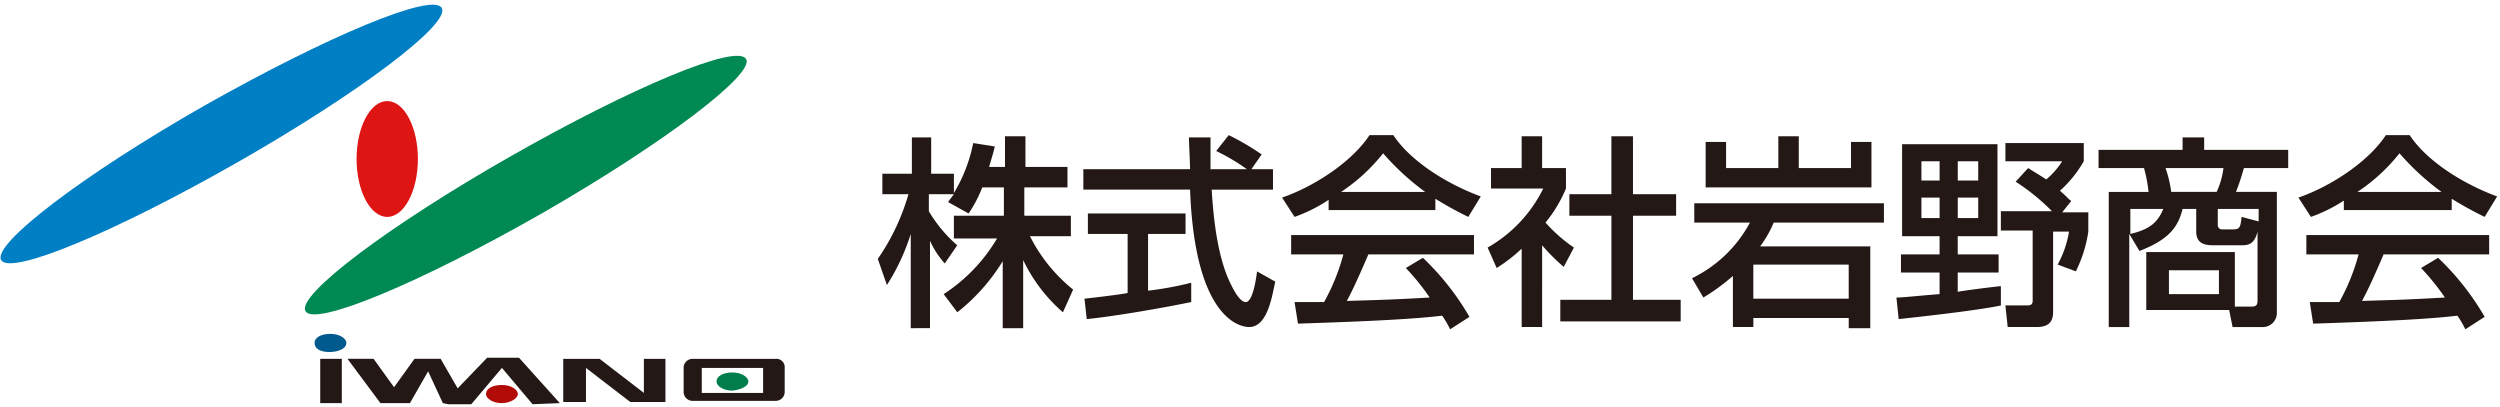
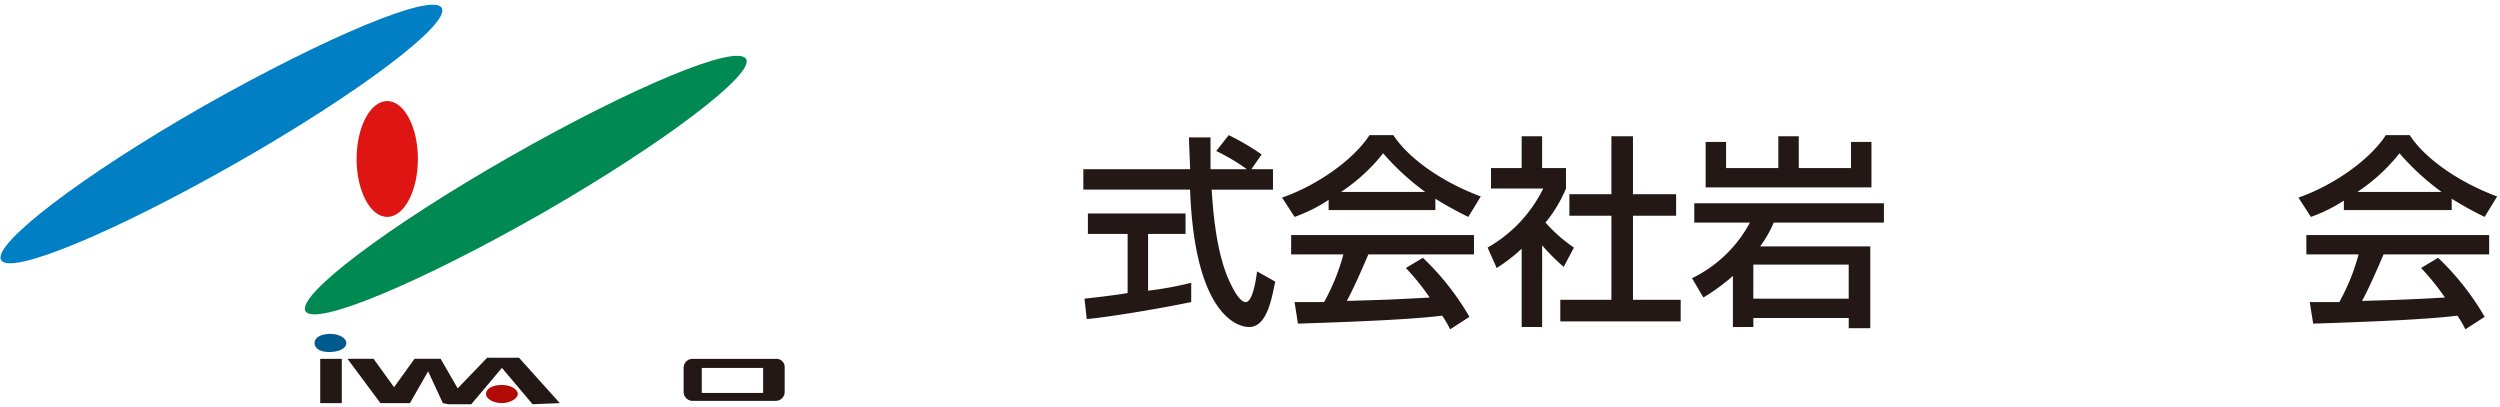
<svg xmlns="http://www.w3.org/2000/svg" id="編集モード" width="270" height="44" viewBox="0 0 270 44">
  <g id="グループ_2975" data-name="グループ 2975">
    <rect id="長方形_2857" data-name="長方形 2857" width="270" height="44" fill="none" />
    <g id="グループ_2974" data-name="グループ 2974" transform="translate(0.055 0.509)">
      <g id="グループ_2971" data-name="グループ 2971">
        <g id="グループ_2970" data-name="グループ 2970">
          <path id="パス_3695" data-name="パス 3695" d="M47.7.765C46.717-.952,35.311,3.831,22.066,11.312,8.943,18.793-.869,26.274.112,27.991S12.5,24.925,25.622,17.444,48.679,2.482,47.7.765Z" transform="translate(-0.045 -0.415)" fill="#007fc4" />
          <path id="パス_3696" data-name="パス 3696" d="M74.5,5.265c-.981-1.717-12.387,3.066-25.51,10.547S25.931,30.774,26.912,32.491,39.3,29.425,52.422,21.944C65.667,14.34,75.479,6.859,74.5,5.265Z" transform="translate(6.024 0.604)" fill="#008953" />
          <path id="パス_3697" data-name="パス 3697" d="M38.023,15.155c0-3.434-1.472-6.255-3.311-6.255S31.4,11.721,31.4,15.155s1.472,6.255,3.311,6.255S38.023,18.589,38.023,15.155Z" transform="translate(7.055 1.506)" fill="#df1514" />
          <rect id="長方形_2858" data-name="長方形 2858" width="2.33" height="4.783" transform="translate(34.53 38.246)" fill="#231815" />
          <path id="パス_3698" data-name="パス 3698" d="M53.534,36.406,49.119,31.5H45.685L42.5,34.811l-1.84-3.189H37.836l-2.208,3.066-2.208-3.066H30.6l3.557,4.783h3.189l1.962-3.434L40.9,36.406l.613.123h2.453L47.279,32.6l3.311,3.925Z" transform="translate(6.874 6.623)" fill="#231815" />
-           <path id="パス_3699" data-name="パス 3699" d="M58.308,31.6v3.679L53.525,31.6H49.6v4.66h2.453V32.581l4.783,3.679h3.8V31.6Z" transform="translate(11.176 6.646)" fill="#231815" />
          <path id="パス_3700" data-name="パス 3700" d="M46.234,34.881c0-.491-.736-.981-1.717-.981s-1.717.368-1.717.981c0,.491.736.981,1.717.981C45.375,35.862,46.234,35.372,46.234,34.881Z" transform="translate(9.636 7.167)" fill="#b10a07" />
          <path id="パス_3701" data-name="パス 3701" d="M31.134,30.381c0-.491-.736-.981-1.717-.981s-1.717.368-1.717.981.613.981,1.594.981S31.134,30.994,31.134,30.381Z" transform="translate(6.217 6.148)" fill="#005a8e" />
-           <path id="パス_3702" data-name="パス 3702" d="M66.534,33.781c0-.491-.736-.981-1.717-.981s-1.717.368-1.717.981c0,.491.736.981,1.717.981C65.8,34.64,66.534,34.272,66.534,33.781Z" transform="translate(14.233 6.918)" fill="#007d4a" />
          <path id="パス_3703" data-name="パス 3703" d="M70.134,31.6H61.181a.967.967,0,0,0-.981.981v2.575a.967.967,0,0,0,.981.981h8.953a.967.967,0,0,0,.981-.981V32.581A.9.9,0,0,0,70.134,31.6Zm-1.349,3.679H62.162v-2.7h6.623Z" transform="translate(13.576 6.646)" fill="#231815" />
        </g>
      </g>
      <g id="グループ_2973" data-name="グループ 2973" transform="translate(94.748 14.085)">
        <g id="グループ_2972" data-name="グループ 2972">
-           <path id="パス_3704" data-name="パス 3704" d="M88.583,17.519a14.205,14.205,0,0,1-1.472,2.821L84.9,19.113c.123-.245.368-.491.613-.859h-2.7v1.84a14.851,14.851,0,0,0,3.066,3.679l-1.349,1.962a9.426,9.426,0,0,1-1.594-2.453v9.443H80.857V22.547a22.653,22.653,0,0,1-2.575,5.519L77.3,25.245a23.757,23.757,0,0,0,3.311-6.991H77.791V16.047h3.189V12.123h2.085v3.925h2.453v2.085a16.823,16.823,0,0,0,2.085-5.4l2.33.368c-.123.613-.368,1.349-.613,2.208h1.717V12h2.208v3.311h4.538v2.208h-4.66v3.066h5.028v2.208H93.734a17.432,17.432,0,0,0,4.66,5.764l-1.1,2.453A17.336,17.336,0,0,1,93,25.368v7.359H90.791V25.491a20.911,20.911,0,0,1-4.906,5.519l-1.472-1.962a18.151,18.151,0,0,0,5.764-6.009h-4.66V20.585h5.4V17.519Z" transform="translate(-77.3 -11.877)" fill="#231815" />
          <path id="パス_3705" data-name="パス 3705" d="M113.551,15.579h2.33v2.208h-6.623c.123,1.717.368,6.132,1.717,9.443.123.245,1.1,2.7,1.962,2.7.736,0,1.1-2.33,1.226-3.311l1.962,1.1c-.368,1.717-.858,4.906-2.821,4.906-1.349,0-5.887-1.472-6.377-14.84H95.4V15.579h11.528c0-.491-.123-2.943-.123-3.434h2.33v3.434h3.925a21.446,21.446,0,0,0-3.311-1.962L111.1,11.9a26.8,26.8,0,0,1,3.557,2.085ZM95.523,29.561c1.226-.123,4.17-.491,4.66-.613V22.57H95.891V20.362h10.547V22.57h-4.047V28.7a36.466,36.466,0,0,0,4.66-.858v2.085c-3.557.736-8.708,1.594-11.283,1.84Z" transform="translate(-73.202 -11.9)" fill="#231815" />
          <path id="パス_3706" data-name="パス 3706" d="M117.928,18.891a16.65,16.65,0,0,1-3.679,1.84L112.9,18.645c3.557-1.226,7.6-3.925,9.443-6.745h2.576c1.594,2.453,5.151,5.028,9.443,6.623l-1.349,2.208a37.79,37.79,0,0,1-3.557-1.962v1.226H117.928Zm13.123,13.981a10.738,10.738,0,0,0-.859-1.472c-3.066.368-7.972.613-15.576.859l-.368-2.33h3.189a22.5,22.5,0,0,0,2.085-5.151h-5.642V22.693h19.745v2.085H122.221c-.736,1.717-1.594,3.679-2.33,5.028,4.047-.123,4.538-.123,8.953-.368a26.169,26.169,0,0,0-2.575-3.189l1.84-1.1a28.474,28.474,0,0,1,5.028,6.377Zm-2.7-14.84a27.48,27.48,0,0,1-4.538-4.17,19.555,19.555,0,0,1-4.538,4.17Z" transform="translate(-69.239 -11.9)" fill="#231815" />
          <path id="パス_3707" data-name="パス 3707" d="M136.887,32.6h-2.208V24.142a17.947,17.947,0,0,1-2.7,2.085L131,24.019a14.877,14.877,0,0,0,6.009-6.377h-5.642V15.434h3.311V12h2.208v3.434h2.576v2.208a14.716,14.716,0,0,1-2.208,3.679,16.632,16.632,0,0,0,3.066,2.7l-1.1,2.085a20.87,20.87,0,0,1-2.33-2.33ZM144.368,12h2.33v6.255h4.66v2.33H146.7v9.076h5.151v2.33h-13v-2.33h5.519V20.585H139.83v-2.33h4.538V12Z" transform="translate(-65.141 -11.877)" fill="#231815" />
          <path id="パス_3708" data-name="パス 3708" d="M153.415,27.085a21.729,21.729,0,0,1-3.189,2.33L149,27.33a14.035,14.035,0,0,0,6.255-6.009h-6.01V19.236h20.481v2.085h-11.9a12.327,12.327,0,0,1-1.472,2.575h11.9v8.83h-2.33v-1.1h-10.3V32.6h-2.208V27.085Zm-.736-14.472v2.821h5.642V12h2.208v3.434h5.642V12.613h2.208v4.906H150.472V12.613Zm2.943,13.245v3.679h10.3V25.859Z" transform="translate(-61.065 -11.877)" fill="#231815" />
-           <path id="パス_3709" data-name="パス 3709" d="M167,29.279c.736,0,1.594-.123,4.66-.368v-2.33h-4.17V24.619h4.17V22.657h-4.047V12.723h10.3v9.934h-4.292v1.962h4.415v1.962h-4.415v2.085c.491-.123,4.415-.613,4.66-.613v2.085c-2.943.613-9.934,1.349-11.038,1.472Zm2.7-14.717v2.085h1.962V14.562Zm0,3.925v2.208h1.962V18.487Zm3.925-3.925v2.085h2.208V14.562Zm0,3.925v2.208h2.208V18.487Zm7.6-3.189c.368.245.613.368,1.962,1.226a8.592,8.592,0,0,0,1.717-1.962h-6.132V12.6h8.462v1.962a12.87,12.87,0,0,1-2.576,3.189c.736.613.858.858,1.226,1.1l-.981,1.226h2.821v2.085a14.194,14.194,0,0,1-1.349,4.292l-1.962-.736a11.1,11.1,0,0,0,1.226-3.557h-1.717v8.708c0,1.226-.736,1.594-1.717,1.594h-3.189l-.245-2.33h2.33c.245,0,.613,0,.613-.491v-7.6h-3.434V19.959H183.8a22.6,22.6,0,0,0-3.925-3.189Z" transform="translate(-56.989 -11.741)" fill="#231815" />
-           <path id="パス_3710" data-name="パス 3710" d="M199.885,30.374h1.472c.491,0,.613-.245.613-.613V22.279c-.368,1.472-1.1,1.472-1.84,1.472H197.31c-.736,0-1.962,0-1.962-1.472V19.826h-1.472c-.491,1.962-1.472,3.311-4.66,4.538l-1.1-1.84V32.581H185.9V17.987H190.2a15.96,15.96,0,0,0-.491-2.575H184.8V13.449h9.076V12.1h2.33v1.349h9.076v1.962H200.5c-.123.368-.368,1.349-.858,2.575h4.415V31.11a1.521,1.521,0,0,1-1.594,1.472h-3.189l-.368-1.84h-8.953V24.487h9.566v5.887ZM188.234,19.826v2.7c2.085-.491,2.943-1.226,3.557-2.7Zm3.8-4.415a12.8,12.8,0,0,1,.613,2.575h4.906a8.436,8.436,0,0,0,.736-2.575Zm.368,11.038v2.575h5.4V26.449Zm9.689-5.274V19.826h-4.415v1.717a.449.449,0,0,0,.491.491h1.1c.736,0,.858-.123.981-1.349Z" transform="translate(-52.959 -11.855)" fill="#231815" />
          <path id="パス_3711" data-name="パス 3711" d="M207.428,18.891a16.651,16.651,0,0,1-3.679,1.84L202.4,18.645c3.557-1.226,7.6-3.925,9.443-6.745h2.576c1.594,2.453,5.151,5.028,9.443,6.623l-1.349,2.208a37.788,37.788,0,0,1-3.557-1.962v1.226H207.306v-1.1Zm13,13.981a10.741,10.741,0,0,0-.859-1.472c-3.066.368-7.972.613-15.576.859l-.368-2.33h3.189a22.5,22.5,0,0,0,2.085-5.151h-5.642V22.693H223v2.085H211.6c-.736,1.717-1.594,3.679-2.33,5.028,4.047-.123,4.538-.123,8.953-.368a26.168,26.168,0,0,0-2.576-3.189l1.84-1.1a28.473,28.473,0,0,1,5.028,6.377Zm-2.576-14.84a27.479,27.479,0,0,1-4.538-4.17,19.555,19.555,0,0,1-4.538,4.17Z" transform="translate(-48.974 -11.9)" fill="#231815" />
        </g>
      </g>
    </g>
  </g>
</svg>